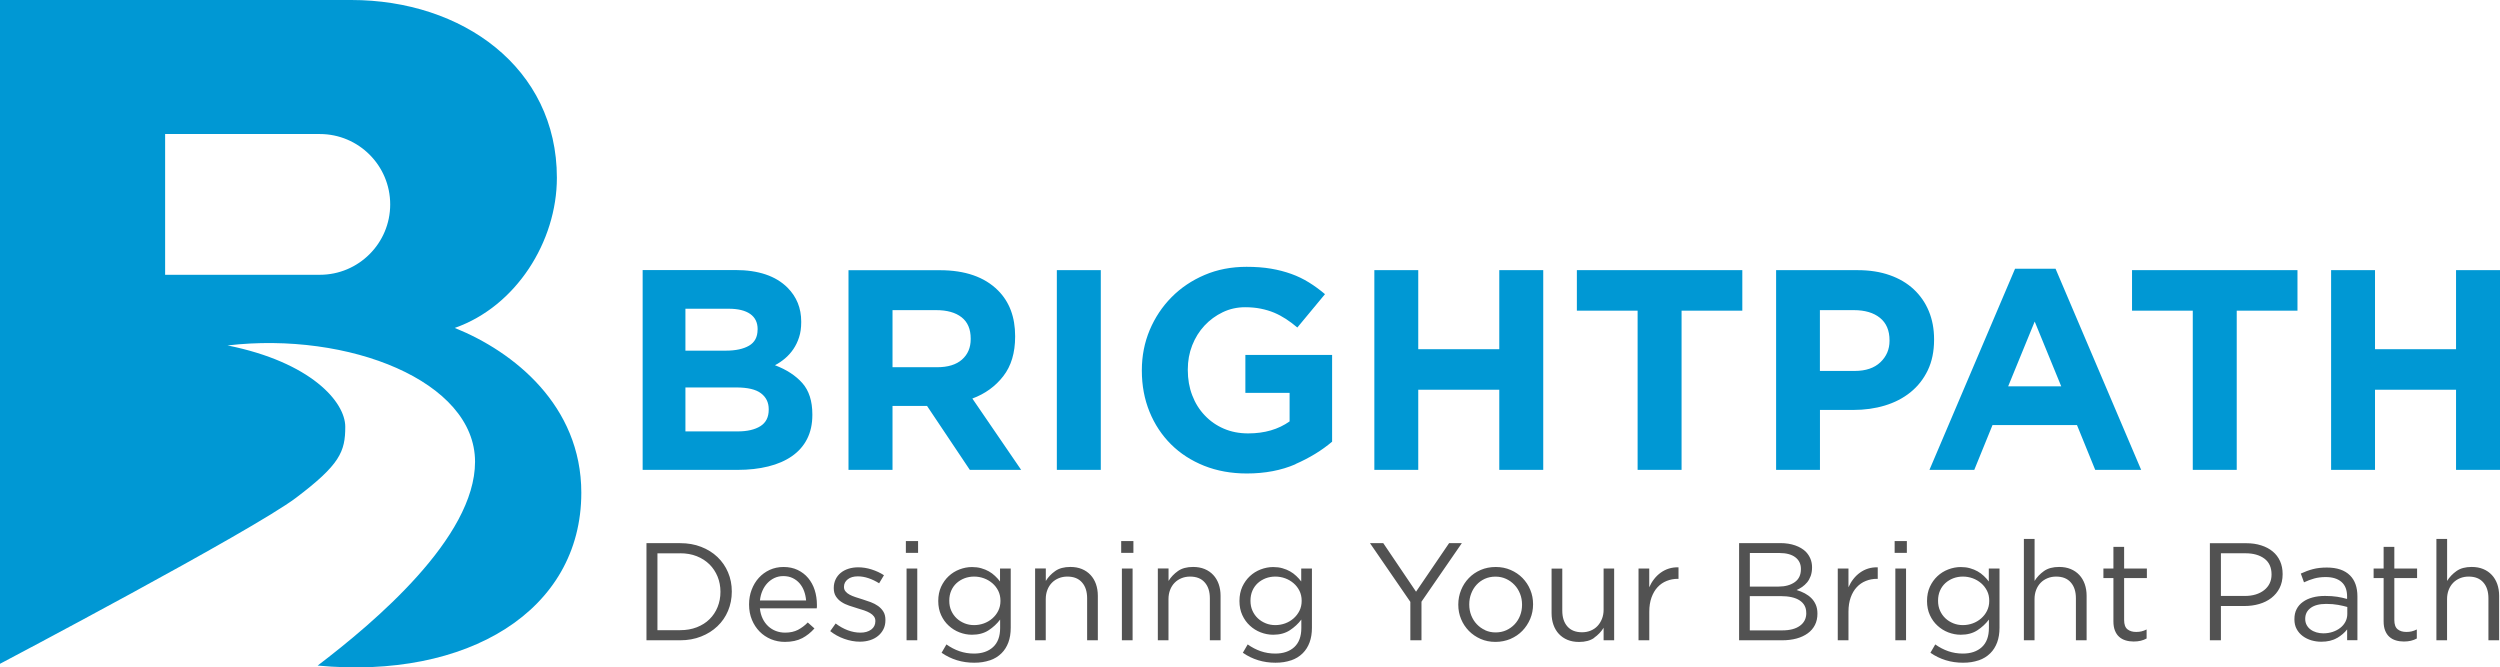
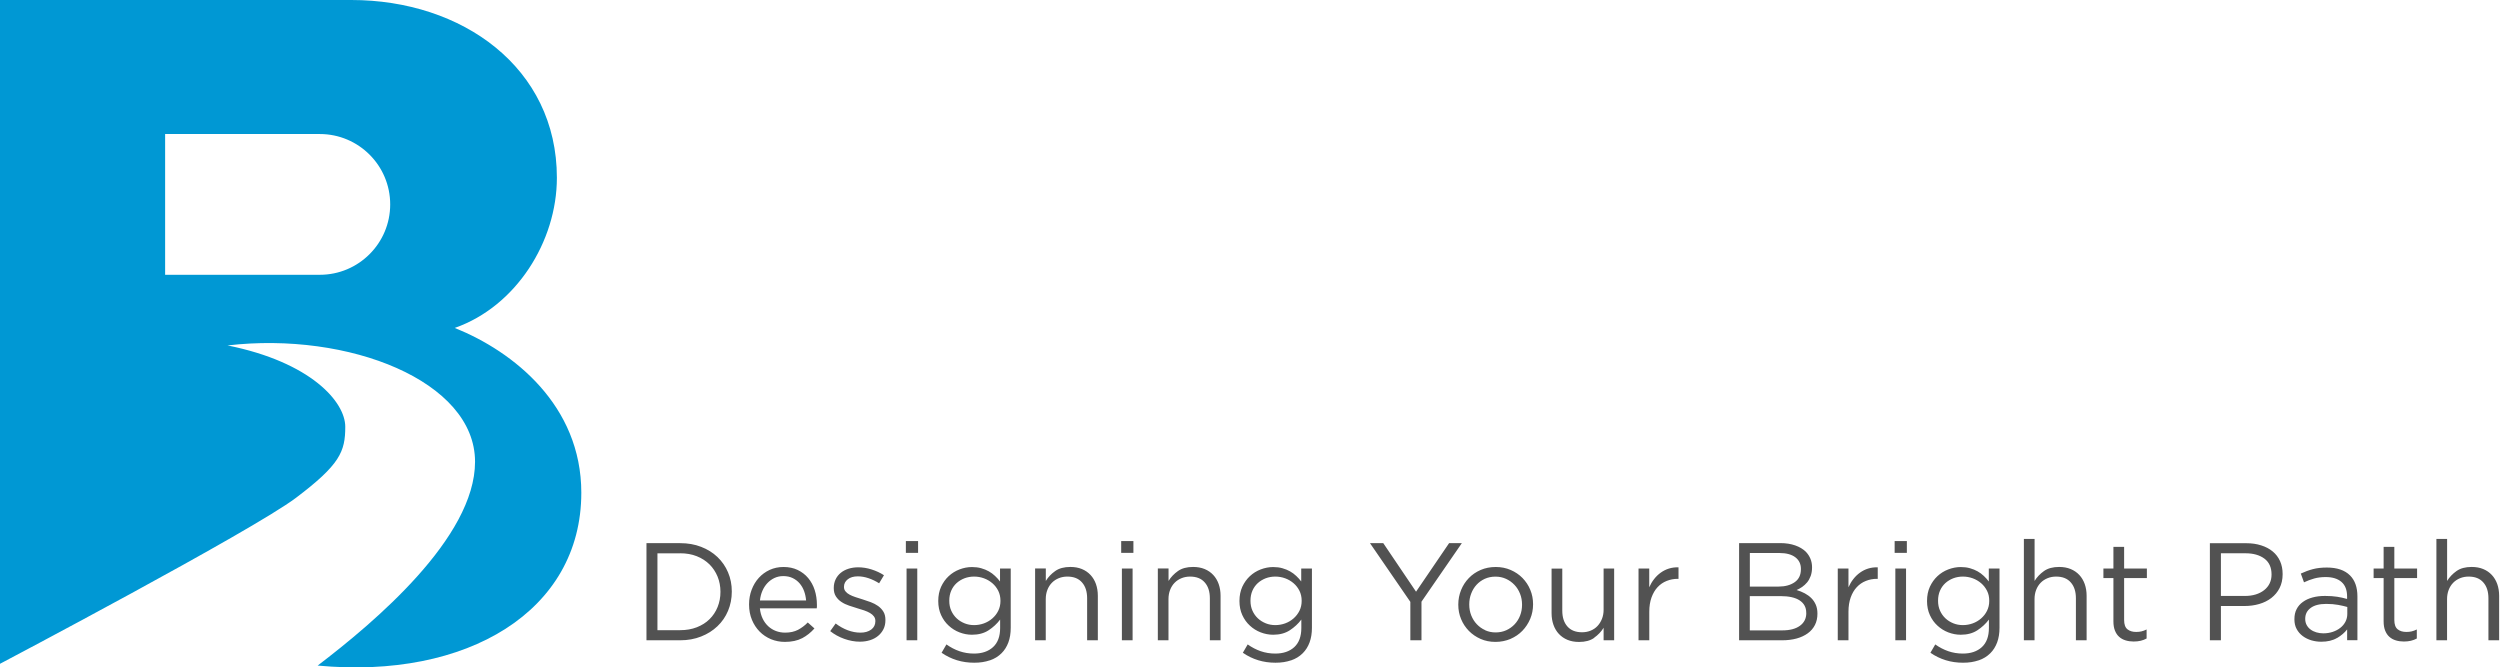
<svg xmlns="http://www.w3.org/2000/svg" id="_レイヤー_1" viewBox="0 0 464.64 124.03">
  <defs>
    <style>.cls-1{fill:#525252;}.cls-2{fill:#0098d4;}</style>
  </defs>
-   <path class="cls-2" d="M433.25,87.33h8.16v-14.9h15.06v14.9h8.17v-37.12h-8.17v14.69h-15.06v-14.69h-8.16v37.12ZM407.54,87.33h8.17v-29.59h11.29v-7.53h-30.75v7.53h11.29v29.59ZM373.23,71.8l4.93-12.04,4.93,12.04h-9.86ZM358.6,87.33h8.33l3.39-8.33h15.7l3.39,8.33h8.54l-15.91-37.38h-7.53l-15.91,37.38ZM338.24,68.93v-11.29h6.31c2.05,0,3.67.48,4.85,1.43,1.18.95,1.78,2.34,1.78,4.17v.11c0,1.58-.57,2.91-1.7,3.98-1.13,1.07-2.72,1.61-4.77,1.61h-6.47ZM330.08,87.33h8.17v-11.14h6.2c2.09,0,4.04-.27,5.86-.82,1.82-.55,3.41-1.37,4.77-2.47,1.36-1.1,2.43-2.46,3.21-4.08.78-1.63,1.17-3.52,1.17-5.67v-.11c0-1.91-.33-3.65-.98-5.22-.65-1.57-1.59-2.92-2.81-4.06-1.22-1.13-2.7-2.01-4.45-2.62-1.75-.62-3.74-.93-5.96-.93h-15.16v37.12ZM304.36,87.33h8.17v-29.59h11.29v-7.53h-30.75v7.53h11.29v29.59ZM255.43,87.33h8.16v-14.9h15.06v14.9h8.17v-37.12h-8.17v14.69h-15.06v-14.69h-8.16v37.12ZM240.77,86.25c2.63-1.15,4.9-2.54,6.81-4.16v-16.12h-16.12v7.05h8.22v5.3c-2.09,1.48-4.65,2.23-7.69,2.23-1.66,0-3.17-.29-4.53-.88-1.36-.58-2.55-1.41-3.55-2.47-1.01-1.06-1.79-2.31-2.33-3.74-.55-1.43-.82-3-.82-4.69v-.11c0-1.59.27-3.08.82-4.48.55-1.4,1.31-2.62,2.28-3.66.97-1.04,2.1-1.87,3.39-2.49,1.29-.62,2.68-.93,4.16-.93,1.06,0,2.03.09,2.92.27.88.18,1.7.42,2.47.74.76.32,1.49.71,2.2,1.17.71.46,1.41.99,2.12,1.59l5.14-6.2c-.96-.81-1.95-1.54-2.97-2.17-1.03-.64-2.12-1.17-3.29-1.59-1.17-.42-2.43-.75-3.79-.98-1.36-.23-2.87-.34-4.53-.34-2.83,0-5.43.5-7.79,1.51-2.37,1.01-4.42,2.39-6.15,4.14-1.73,1.75-3.08,3.78-4.06,6.1-.97,2.32-1.46,4.8-1.46,7.45v.11c0,2.76.48,5.3,1.43,7.64.95,2.33,2.29,4.35,4,6.05,1.71,1.7,3.76,3.02,6.15,3.98,2.39.95,5.03,1.43,7.93,1.43,3.39,0,6.41-.58,9.04-1.72ZM196.42,87.33h8.17v-37.12h-8.17v37.12ZM165.88,68.25v-10.61h8.11c2.02,0,3.59.44,4.72,1.32,1.13.88,1.7,2.2,1.7,3.96v.11c0,1.58-.54,2.85-1.62,3.8-1.08.95-2.62,1.42-4.64,1.42h-8.27ZM157.71,87.33h8.17v-11.88h6.42l7.95,11.88h9.54l-9.07-13.26c2.37-.88,4.29-2.27,5.75-4.16,1.47-1.89,2.2-4.34,2.2-7.34v-.11c0-3.53-1.06-6.36-3.18-8.48-2.51-2.51-6.12-3.76-10.82-3.76h-16.97v37.12ZM142.87,76.15c0,1.38-.51,2.4-1.54,3.05-1.03.65-2.44.98-4.24.98h-9.7v-8.17h9.44c2.12,0,3.66.36,4.61,1.09.95.72,1.43,1.71,1.43,2.94v.11ZM140.8,61.27c0,1.37-.53,2.36-1.59,2.98-1.06.61-2.49.92-4.29.92h-7.53v-7.79h8.06c1.73,0,3.06.33,3.98.97.92.65,1.38,1.59,1.38,2.82v.11ZM119.43,87.33h17.66c2.09,0,3.98-.21,5.7-.64,1.71-.42,3.18-1.06,4.4-1.91,1.22-.85,2.16-1.91,2.81-3.19.65-1.27.98-2.76.98-4.46v-.11c0-2.48-.62-4.42-1.86-5.82-1.24-1.4-2.93-2.5-5.09-3.32.67-.35,1.3-.78,1.88-1.27.58-.49,1.1-1.07,1.54-1.72.44-.65.8-1.38,1.06-2.2.27-.81.4-1.75.4-2.81v-.11c0-2.51-.85-4.6-2.54-6.3-2.19-2.19-5.43-3.28-9.7-3.28h-17.23v37.12Z" />
  <path class="cls-1" d="M452.81,119h1.99v-7.65c0-.62.1-1.19.3-1.71.2-.52.48-.96.84-1.33.36-.37.79-.65,1.28-.85.49-.2,1.02-.3,1.59-.3,1.19,0,2.1.36,2.73,1.09.64.72.95,1.71.95,2.95v7.8h1.99v-8.28c0-.79-.12-1.51-.35-2.17-.23-.65-.57-1.22-1.01-1.69-.44-.47-.97-.84-1.6-1.1-.63-.26-1.35-.39-2.15-.39-1.15,0-2.09.25-2.81.76-.72.51-1.31,1.12-1.75,1.84v-7.81h-1.99v18.82ZM448.08,119.09c.39-.09.75-.23,1.1-.42v-1.68c-.34.17-.67.29-.97.36-.3.07-.62.1-.97.1-.67,0-1.21-.16-1.62-.49-.41-.33-.62-.9-.62-1.73v-7.79h4.23v-1.78h-4.23v-4.02h-1.99v4.02h-1.86v1.78h1.86v8.03c0,.67.09,1.24.28,1.72.19.48.45.87.79,1.17.34.3.73.52,1.2.66.46.14.96.21,1.5.21.48,0,.92-.05,1.3-.14ZM430.52,117.53c-.4-.12-.76-.29-1.07-.52-.31-.22-.55-.5-.74-.84-.18-.34-.27-.71-.27-1.12v-.05c0-.84.33-1.51,1.01-2.01.67-.5,1.63-.75,2.89-.75.83,0,1.56.06,2.21.18s1.22.25,1.71.39v1.29c0,.53-.12,1.02-.35,1.46-.23.44-.55.82-.95,1.13-.4.32-.88.57-1.42.75-.54.18-1.12.27-1.74.27-.45,0-.87-.06-1.28-.18ZM434.36,118.58c.78-.46,1.41-1,1.87-1.6v2.01h1.91v-8.15c0-1.68-.46-2.98-1.37-3.89-.98-.98-2.42-1.47-4.31-1.47-.98,0-1.85.1-2.6.3-.76.2-1.5.48-2.24.82l.59,1.63c.62-.29,1.25-.53,1.89-.71.64-.18,1.36-.27,2.15-.27,1.25,0,2.23.3,2.93.91.7.61,1.04,1.51,1.04,2.7v.46c-.6-.17-1.22-.31-1.86-.41-.64-.1-1.38-.15-2.24-.15s-1.61.09-2.31.28c-.7.19-1.3.46-1.8.83-.51.36-.9.81-1.17,1.34-.28.53-.41,1.15-.41,1.86v.05c0,.69.14,1.29.42,1.8.28.52.66.95,1.13,1.3.47.35,1.01.61,1.6.79.59.17,1.2.26,1.82.26,1.19,0,2.17-.23,2.95-.7ZM412.77,110.77v-7.94h4.56c1.46,0,2.63.33,3.52.99.88.66,1.33,1.64,1.33,2.93v.05c0,.6-.12,1.14-.35,1.62-.23.48-.57.9-1.01,1.25-.44.35-.96.62-1.57.81-.61.19-1.29.28-2.02.28h-4.46ZM410.73,119h2.04v-6.37h4.38c.96,0,1.87-.12,2.73-.37.86-.25,1.61-.62,2.26-1.12.64-.5,1.16-1.11,1.53-1.84s.57-1.59.57-2.57v-.05c0-.89-.16-1.69-.48-2.4-.32-.7-.77-1.3-1.37-1.79-.59-.49-1.31-.87-2.14-1.13-.83-.27-1.76-.4-2.77-.4h-6.76v18.05ZM397.86,119.09c.39-.09.75-.23,1.1-.42v-1.68c-.34.17-.67.29-.97.36-.3.07-.62.1-.97.1-.67,0-1.21-.16-1.62-.49-.41-.33-.62-.9-.62-1.73v-7.79h4.23v-1.78h-4.23v-4.02h-1.99v4.02h-1.86v1.78h1.86v8.03c0,.67.09,1.24.28,1.72.19.48.45.87.79,1.17.33.3.74.52,1.2.66.46.14.96.21,1.5.21.48,0,.92-.05,1.3-.14ZM376.14,119h1.99v-7.65c0-.62.1-1.19.3-1.71.2-.52.48-.96.84-1.33.36-.37.79-.65,1.28-.85.49-.2,1.02-.3,1.59-.3,1.19,0,2.1.36,2.73,1.09.64.72.95,1.71.95,2.95v7.8h1.99v-8.28c0-.79-.12-1.51-.35-2.17-.23-.65-.57-1.22-1.01-1.69-.44-.47-.97-.84-1.6-1.1-.63-.26-1.34-.39-2.15-.39-1.15,0-2.09.25-2.81.76-.72.51-1.31,1.12-1.75,1.84v-7.81h-1.99v18.82ZM363.05,115.85c-.56-.22-1.05-.53-1.47-.92-.42-.39-.76-.87-1.01-1.42-.25-.55-.37-1.17-.37-1.83v-.05c0-.68.12-1.3.36-1.85.24-.55.57-1.01.99-1.4.42-.38.91-.68,1.47-.9.56-.21,1.16-.32,1.79-.32s1.25.11,1.83.32c.58.21,1.1.52,1.56.91.46.39.82.86,1.1,1.41.28.55.41,1.16.41,1.85v.05c0,.67-.14,1.27-.41,1.82-.27.55-.64,1.02-1.1,1.42-.46.4-.98.71-1.56.92-.58.21-1.2.32-1.83.32s-1.21-.11-1.77-.33ZM367.73,122.74c.86-.29,1.59-.74,2.19-1.34.55-.55.97-1.22,1.26-2,.29-.78.44-1.69.44-2.72v-11.01h-1.99v2.4c-.28-.36-.58-.71-.93-1.03-.34-.33-.73-.61-1.15-.85-.42-.24-.89-.43-1.42-.58-.52-.15-1.1-.22-1.71-.22-.79,0-1.56.15-2.32.44-.76.29-1.43.71-2.01,1.25-.58.54-1.05,1.2-1.41,1.97-.35.77-.53,1.65-.53,2.63v.05c0,.96.18,1.83.53,2.59.35.77.82,1.42,1.41,1.96.58.54,1.25.96,2,1.25.75.29,1.53.44,2.33.44,1.22,0,2.25-.28,3.09-.83.84-.55,1.56-1.21,2.14-1.99v1.57c0,1.56-.44,2.75-1.31,3.55-.88.8-2.05,1.2-3.53,1.2-.96,0-1.87-.15-2.71-.44-.84-.29-1.65-.71-2.42-1.26l-.9,1.55c.89.62,1.85,1.08,2.86,1.39,1.01.31,2.08.46,3.2.46s2.03-.15,2.89-.44ZM352.26,119h1.99v-13.33h-1.99v13.33ZM352.13,102.75h2.27v-2.19h-2.27v2.19ZM341.56,119h1.99v-5.31c0-1,.14-1.88.41-2.64.27-.76.65-1.41,1.13-1.92.48-.52,1.04-.9,1.69-1.16.64-.26,1.33-.39,2.05-.39h.16v-2.14c-.64-.02-1.23.06-1.78.23-.55.17-1.06.43-1.52.76-.46.33-.88.73-1.24,1.2-.36.46-.66.97-.9,1.52v-3.48h-1.99v13.33ZM335.71,113.94c0,1.01-.4,1.8-1.19,2.37-.79.57-1.87.85-3.25.85h-6.06v-6.37h5.7c1.58,0,2.78.27,3.58.81.81.54,1.21,1.3,1.21,2.28v.05ZM334.71,105.78c0,1.07-.38,1.88-1.15,2.42-.77.54-1.77.82-3,.82h-5.34v-6.24h5.49c1.29,0,2.28.27,2.97.8.69.53,1.03,1.25,1.03,2.15v.05ZM323.21,119h8.02c.98,0,1.87-.11,2.68-.33.81-.22,1.5-.55,2.08-.97.58-.42,1.02-.94,1.33-1.55.31-.61.46-1.3.46-2.08v-.05c0-.62-.1-1.16-.31-1.64-.21-.47-.48-.88-.83-1.22-.34-.34-.75-.64-1.22-.89-.47-.25-.98-.45-1.51-.61.36-.16.71-.35,1.04-.58.33-.23.64-.52.92-.85.27-.33.49-.73.66-1.19.16-.46.25-.98.25-1.56v-.05c0-1.12-.39-2.08-1.16-2.89-.52-.5-1.17-.89-1.97-1.17-.8-.28-1.71-.43-2.75-.43h-7.68v18.05ZM304.54,119h1.99v-5.31c0-1,.14-1.88.41-2.64.28-.76.65-1.41,1.13-1.92.48-.52,1.04-.9,1.69-1.16.65-.26,1.33-.39,2.05-.39h.15v-2.14c-.64-.02-1.23.06-1.78.23-.55.17-1.06.43-1.52.76-.46.33-.88.73-1.24,1.2-.36.46-.66.97-.9,1.52v-3.48h-1.99v13.33ZM296.29,118.52c.72-.51,1.31-1.12,1.75-1.84v2.32h1.96v-13.33h-1.96v7.65c0,.62-.1,1.19-.31,1.71-.21.52-.49.96-.84,1.33-.35.37-.77.65-1.26.85-.49.2-1.02.3-1.59.3-1.19,0-2.1-.36-2.73-1.08-.64-.72-.95-1.71-.95-2.95v-7.8h-1.99v8.28c0,.79.12,1.51.35,2.17.23.65.57,1.22,1.01,1.69.44.47.97.84,1.6,1.1.63.26,1.34.39,2.15.39,1.15,0,2.09-.25,2.81-.76ZM276.03,117.12c-.6-.27-1.12-.64-1.56-1.11-.44-.46-.78-1.01-1.03-1.63-.25-.63-.37-1.3-.37-2.02v-.05c0-.7.12-1.37.36-1.99.24-.63.57-1.17.99-1.63.42-.46.93-.83,1.53-1.11.6-.27,1.26-.41,1.99-.41s1.36.14,1.96.41c.6.27,1.12.65,1.57,1.12.45.47.79,1.02,1.04,1.65.25.63.37,1.3.37,2.02v.05c0,.7-.12,1.36-.36,1.98-.24.62-.58,1.16-1.01,1.62s-.95.83-1.55,1.11c-.6.27-1.26.41-1.99.41s-1.36-.14-1.96-.41ZM280.72,118.75c.86-.37,1.6-.87,2.22-1.51.62-.64,1.1-1.38,1.46-2.22.35-.84.53-1.74.53-2.68v-.05c0-.95-.17-1.83-.52-2.67-.34-.83-.83-1.56-1.44-2.19-.62-.63-1.35-1.13-2.21-1.5-.85-.37-1.77-.55-2.77-.55s-1.95.18-2.8.55c-.85.37-1.59.87-2.2,1.51-.62.64-1.1,1.38-1.44,2.22-.34.84-.52,1.74-.52,2.68v.05c0,.95.17,1.84.52,2.67.34.83.83,1.56,1.44,2.19.62.63,1.35,1.13,2.19,1.5.84.37,1.76.55,2.76.55s1.92-.19,2.79-.55ZM262.13,119h2.06v-7.17l7.5-10.88h-2.37l-6.14,9.02-6.09-9.02h-2.47l7.5,10.91v7.14ZM235.26,115.85c-.56-.22-1.05-.53-1.47-.92-.42-.39-.76-.87-1.01-1.42-.25-.55-.37-1.17-.37-1.83v-.05c0-.68.12-1.3.36-1.85.24-.55.57-1.01.99-1.4.42-.38.91-.68,1.47-.9.56-.21,1.16-.32,1.79-.32s1.25.11,1.83.32c.58.21,1.1.52,1.56.91.46.39.82.86,1.1,1.41.27.55.41,1.16.41,1.85v.05c0,.67-.14,1.27-.41,1.82-.28.55-.64,1.02-1.1,1.42-.46.4-.98.71-1.56.92-.58.21-1.2.32-1.83.32s-1.21-.11-1.77-.33ZM239.94,122.74c.86-.29,1.59-.74,2.19-1.34.55-.55.97-1.22,1.26-2,.29-.78.44-1.69.44-2.72v-11.01h-1.99v2.4c-.28-.36-.58-.71-.93-1.03-.34-.33-.73-.61-1.15-.85-.42-.24-.89-.43-1.42-.58-.52-.15-1.1-.22-1.71-.22-.79,0-1.56.15-2.32.44-.76.29-1.43.71-2.01,1.25-.58.54-1.05,1.2-1.41,1.97-.35.77-.53,1.65-.53,2.63v.05c0,.96.18,1.83.53,2.59.35.77.82,1.42,1.41,1.96.58.54,1.25.96,2,1.25.75.29,1.53.44,2.33.44,1.22,0,2.25-.28,3.09-.83.84-.55,1.56-1.21,2.14-1.99v1.57c0,1.56-.44,2.75-1.31,3.55-.88.8-2.05,1.2-3.53,1.2-.96,0-1.87-.15-2.71-.44-.84-.29-1.65-.71-2.42-1.26l-.9,1.55c.89.62,1.85,1.08,2.86,1.39,1.01.31,2.08.46,3.2.46s2.03-.15,2.89-.44ZM215.18,119h1.99v-7.65c0-.62.1-1.19.3-1.71.2-.52.48-.96.84-1.33.36-.37.79-.65,1.28-.85.49-.2,1.02-.3,1.59-.3,1.19,0,2.1.36,2.73,1.09.64.72.95,1.71.95,2.95v7.8h1.99v-8.28c0-.79-.12-1.51-.35-2.17-.23-.65-.57-1.22-1.01-1.69-.44-.47-.97-.84-1.6-1.1-.63-.26-1.35-.39-2.15-.39-1.15,0-2.09.25-2.81.76-.72.51-1.31,1.12-1.75,1.84v-2.32h-1.99v13.33ZM208.51,119h1.99v-13.33h-1.99v13.33ZM208.38,102.75h2.27v-2.19h-2.27v2.19ZM192.37,119h1.99v-7.65c0-.62.1-1.19.3-1.71.2-.52.48-.96.84-1.33.36-.37.79-.65,1.28-.85.49-.2,1.02-.3,1.59-.3,1.19,0,2.1.36,2.73,1.09.64.72.95,1.71.95,2.95v7.8h1.99v-8.28c0-.79-.12-1.51-.35-2.17-.23-.65-.57-1.22-1.01-1.69-.44-.47-.97-.84-1.6-1.1-.63-.26-1.35-.39-2.15-.39-1.15,0-2.09.25-2.81.76-.72.51-1.31,1.12-1.75,1.84v-2.32h-1.99v13.33ZM179.28,115.85c-.56-.22-1.05-.53-1.47-.92-.42-.39-.76-.87-1.01-1.42-.25-.55-.37-1.17-.37-1.83v-.05c0-.68.12-1.3.36-1.85.24-.55.57-1.01.99-1.4.42-.38.91-.68,1.47-.9.56-.21,1.16-.32,1.79-.32s1.25.11,1.83.32c.58.21,1.1.52,1.56.91.46.39.82.86,1.1,1.41.27.55.41,1.16.41,1.85v.05c0,.67-.14,1.27-.41,1.82-.27.55-.64,1.02-1.1,1.42-.46.4-.98.71-1.56.92-.58.21-1.19.32-1.83.32s-1.21-.11-1.77-.33ZM183.96,122.74c.86-.29,1.59-.74,2.19-1.34.55-.55.97-1.22,1.26-2,.29-.78.44-1.69.44-2.72v-11.01h-1.99v2.4c-.28-.36-.58-.71-.93-1.03-.34-.33-.73-.61-1.15-.85-.42-.24-.89-.43-1.42-.58-.52-.15-1.1-.22-1.71-.22-.79,0-1.56.15-2.32.44-.76.29-1.43.71-2.01,1.25-.58.54-1.05,1.2-1.41,1.97-.35.77-.53,1.65-.53,2.63v.05c0,.96.18,1.83.53,2.59.35.77.82,1.42,1.41,1.96.58.54,1.25.96,2,1.25.75.29,1.53.44,2.33.44,1.22,0,2.25-.28,3.09-.83.84-.55,1.56-1.21,2.14-1.99v1.57c0,1.56-.44,2.75-1.32,3.55-.88.8-2.05,1.2-3.53,1.2-.96,0-1.87-.15-2.71-.44-.84-.29-1.65-.71-2.42-1.26l-.9,1.55c.89.62,1.85,1.08,2.86,1.39,1.01.31,2.08.46,3.2.46s2.03-.15,2.89-.44ZM168.49,119h1.99v-13.33h-1.99v13.33ZM168.36,102.75h2.27v-2.19h-2.27v2.19ZM161.68,118.99c.58-.18,1.07-.44,1.5-.79.42-.34.76-.76,1.01-1.25.25-.49.37-1.05.37-1.69v-.05c0-.6-.12-1.11-.37-1.52-.25-.41-.58-.76-.99-1.06-.41-.29-.87-.53-1.38-.72-.51-.19-1.02-.36-1.53-.52-.45-.14-.88-.28-1.29-.41s-.78-.29-1.1-.46c-.32-.17-.57-.37-.76-.61-.19-.23-.28-.5-.28-.81v-.05c0-.55.23-1.01.7-1.38.46-.37,1.09-.55,1.88-.55.65,0,1.32.12,2,.35.68.23,1.33.55,1.95.94l.9-1.5c-.69-.45-1.45-.8-2.29-1.07-.84-.27-1.68-.4-2.5-.4-.65,0-1.26.09-1.82.27-.56.18-1.04.44-1.44.77-.4.33-.72.74-.94,1.21-.22.47-.34.99-.34,1.56v.05c0,.62.13,1.13.4,1.55.27.41.61.76,1.03,1.03.42.28.89.5,1.42.68.52.18,1.04.35,1.56.5.43.12.85.25,1.25.39.4.14.76.3,1.07.48.31.18.55.39.73.63.18.24.27.52.27.85v.05c0,.65-.26,1.17-.77,1.55-.52.38-1.18.57-1.99.57s-1.58-.15-2.36-.44-1.53-.71-2.26-1.26l-1.01,1.42c.76.6,1.62,1.08,2.6,1.43.98.35,1.95.53,2.91.53.67,0,1.29-.09,1.87-.27ZM141.24,111.6c.07-.65.22-1.25.46-1.8.24-.55.55-1.03.93-1.43.38-.4.82-.72,1.31-.95.5-.23,1.04-.35,1.62-.35.67,0,1.26.12,1.77.37.51.25.94.58,1.29.99.35.41.63.89.83,1.44.2.55.32,1.13.37,1.73h-8.59ZM149.08,118.62c.86-.46,1.62-1.06,2.29-1.82l-1.24-1.11c-.55.57-1.16,1.02-1.82,1.37-.66.34-1.46.52-2.39.52-.6,0-1.17-.1-1.7-.3-.53-.2-1.01-.49-1.43-.88-.42-.39-.77-.86-1.04-1.42-.27-.56-.45-1.2-.52-1.92h10.57c.02-.12.03-.22.03-.31v-.33c0-.98-.14-1.9-.41-2.75-.27-.85-.68-1.59-1.21-2.23-.53-.64-1.19-1.14-1.96-1.51-.77-.37-1.65-.55-2.63-.55-.93,0-1.78.18-2.57.54-.78.36-1.46.86-2.02,1.48-.57.63-1.01,1.36-1.33,2.21-.32.84-.48,1.75-.48,2.71v.05c0,1.03.18,1.97.53,2.82.35.85.83,1.58,1.43,2.19.6.61,1.31,1.08,2.11,1.42.81.33,1.67.5,2.58.5,1.27,0,2.34-.23,3.2-.68ZM126.42,102.83c1.13,0,2.17.18,3.09.55.93.37,1.71.88,2.36,1.52.64.64,1.14,1.4,1.5,2.27.35.87.53,1.8.53,2.8v.05c0,1-.18,1.93-.53,2.8-.35.87-.85,1.62-1.5,2.26-.64.64-1.43,1.13-2.36,1.5-.93.36-1.96.54-3.09.54h-4.23v-14.28h4.23ZM120.15,119h6.27c1.41,0,2.7-.23,3.88-.7,1.18-.46,2.19-1.1,3.04-1.91.85-.81,1.51-1.76,1.97-2.86.46-1.1.7-2.29.7-3.56v-.05c0-1.27-.23-2.45-.7-3.55-.46-1.09-1.12-2.04-1.97-2.85-.85-.81-1.87-1.44-3.04-1.89-1.18-.46-2.47-.68-3.88-.68h-6.27v18.05Z" />
  <path class="cls-2" d="M84.54,60.94c11.38-4,18.96-16.06,18.96-27.9C103.5,12.57,85.92,0,65.29,0H0v123.37s46.83-24.68,55-30.84c8.17-6.17,9.17-8.58,9.17-13.21s-6.38-12-21.88-15.12c22.5-2.62,46,6.62,46,21.62,0,14.12-18.75,29.88-29.25,37.88,27.75,2.62,49-10.12,49-32.12,0-16.25-12.62-26.25-23.5-30.62ZM59.44,51.07h-28.75v-26.16h28.75c7.22,0,13.08,5.86,13.08,13.08s-5.86,13.08-13.08,13.08Z" />
</svg>